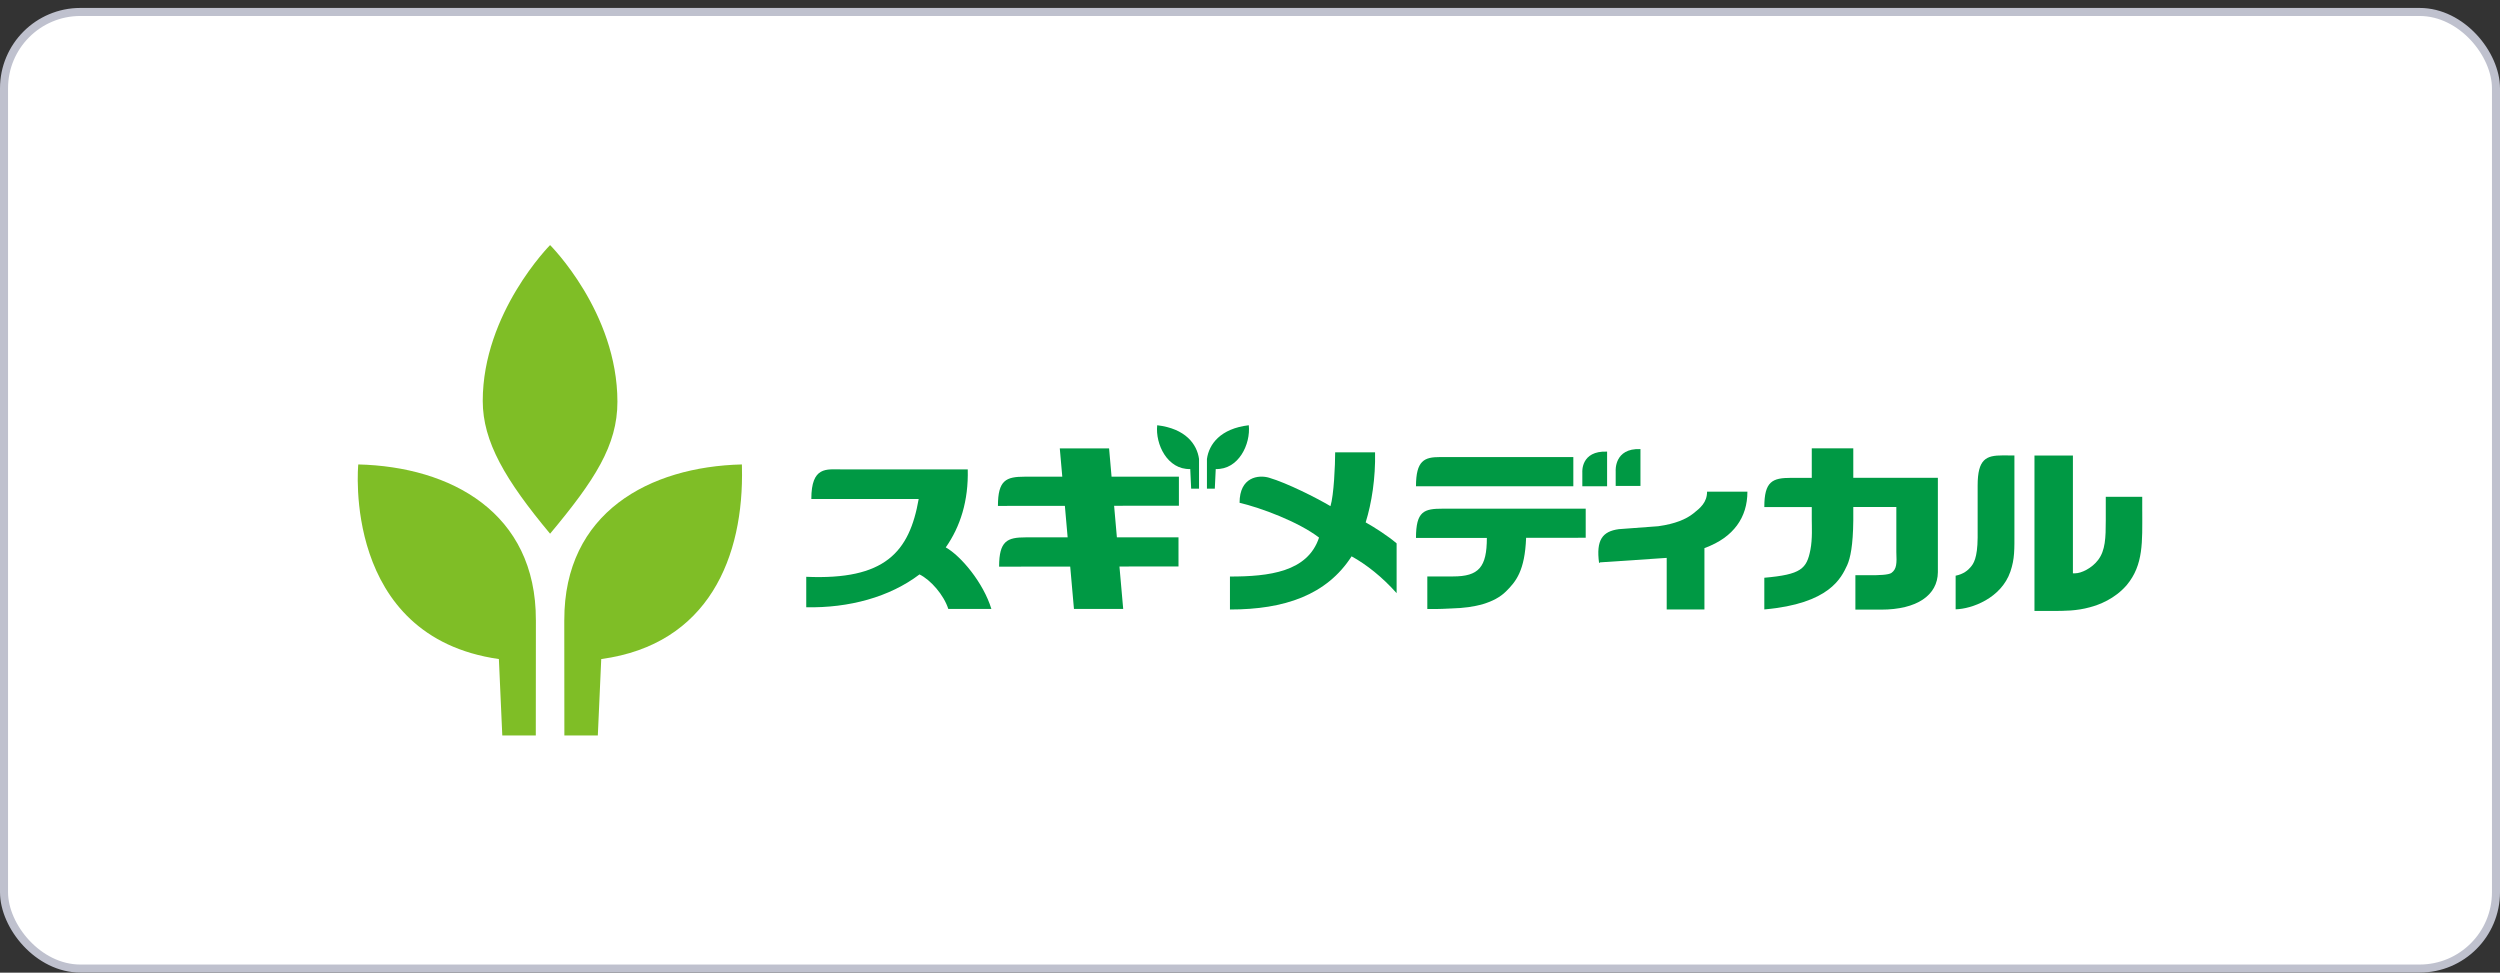
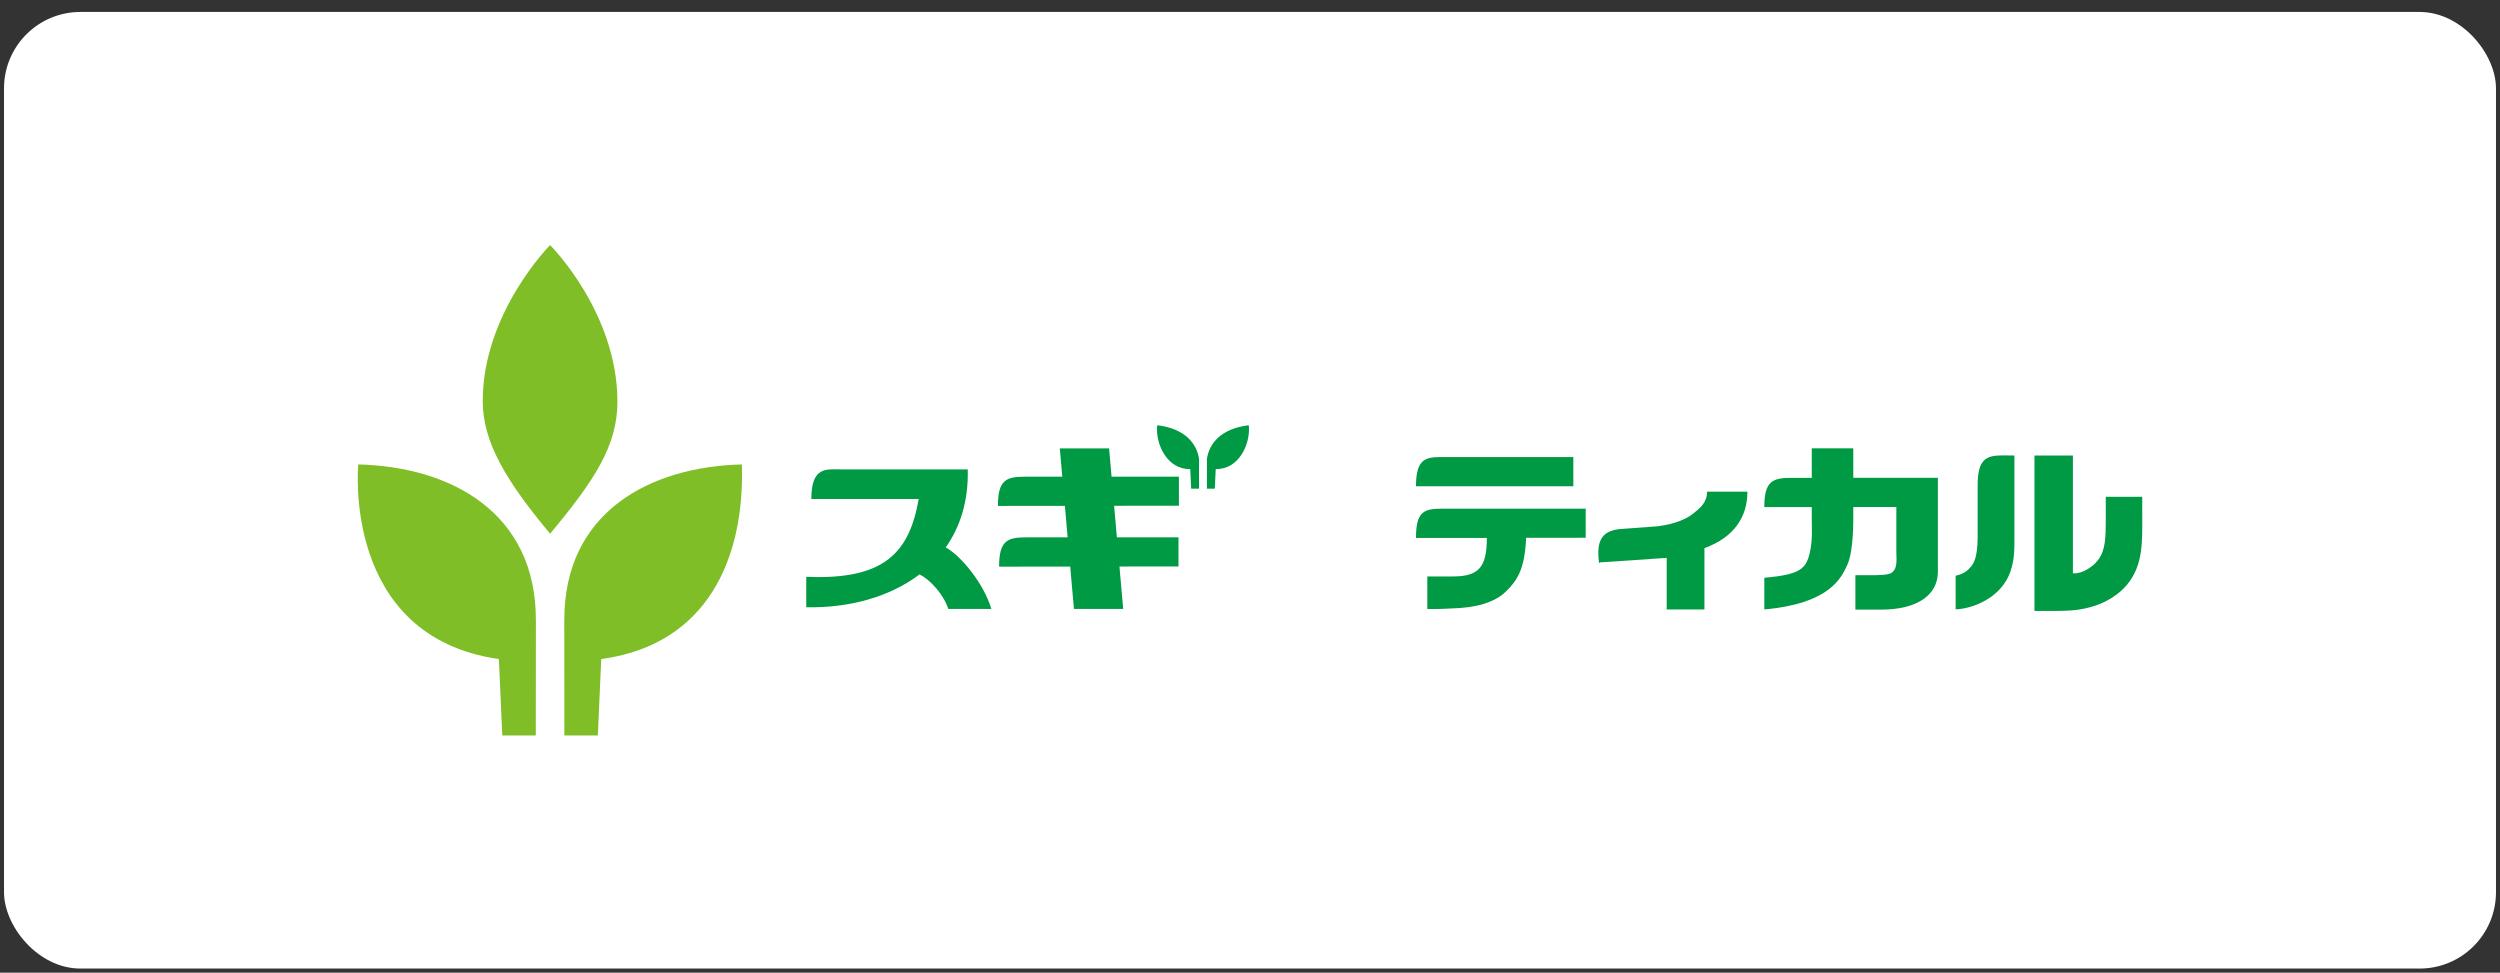
<svg xmlns="http://www.w3.org/2000/svg" width="311" height="121" viewBox="0 0 311 121" fill="none">
  <rect x="0" y="0" width="311" height="121" fill="#333333" stroke="none" />
  <rect x="0.5" y="1.488" width="310" height="119" rx="9.5" fill="white" />
-   <rect x="0.5" y="1.488" width="310" height="119" rx="9.5" stroke="#BFC1CE" />
  <g clip-path="url(#clip0_701_3903)">
    <path d="M76.807 49.98C76.807 38.823 68.43 30.488 68.43 30.488C68.43 30.488 60.053 38.921 60.053 49.882C60.053 54.93 62.862 59.718 68.43 66.393C73.969 59.763 76.807 55.414 76.807 49.983V49.98Z" fill="#7FBE26" />
    <path d="M70.199 77.146C70.169 63.754 80.787 58.055 92.294 57.776C92.294 57.845 92.294 57.913 92.294 57.984H92.297V58.073C92.57 69.251 88.176 80.168 74.794 81.987L74.37 91.488H70.208L70.196 77.146H70.199Z" fill="#7FBE26" />
    <path d="M66.662 77.146C66.695 63.754 56.072 58.055 44.568 57.776C44.565 57.845 42.485 79.188 62.061 81.987L62.485 91.488H66.653L66.665 77.146H66.662Z" fill="#7FBE26" />
-     <path d="M171.058 56.273H166.095C166.095 57.857 165.932 61.612 165.51 62.965C163.775 61.936 160.111 60.084 157.863 59.425C156.56 59.045 154.202 59.324 154.202 62.547C156.839 63.167 161.508 64.898 164.089 66.874C162.677 71.154 157.868 71.721 153.006 71.721V75.823C159.779 75.823 165.036 74.031 168.139 69.207C169.987 70.225 171.971 71.796 173.739 73.787V67.596C172.686 66.688 171.025 65.622 169.889 64.984C170.636 62.597 171.126 59.46 171.058 56.273Z" fill="#009944" />
    <path d="M230.549 55.773H225.384V59.445H222.815C220.49 59.445 219.481 59.872 219.481 63.075H225.384V64.639C225.384 65.429 225.482 67.031 225.215 68.394C224.75 70.765 224.067 71.469 219.481 71.872V75.814C227.618 75.099 229.054 71.878 229.79 70.308C230.181 69.433 230.519 67.865 230.549 64.734V63.072H235.904V68.676C235.963 70.08 235.963 70.795 235.284 71.279C234.919 71.513 233.821 71.573 232.385 71.555H230.81V75.838H234.002C238.479 75.838 241.042 74.042 241.071 71.184V59.442H230.549V55.77V55.773Z" fill="#009944" />
    <path d="M266.494 63.621V61.802H261.958V64.74C261.958 66.901 261.908 68.468 261.009 69.655C260.238 70.679 258.921 71.32 258.146 71.32H257.87V56.664H253.088V76.001H255.26C256.826 76.001 258.324 76.001 259.968 75.547C261.137 75.241 263.083 74.508 264.578 72.769C266.669 70.252 266.497 67.379 266.497 63.624L266.494 63.621Z" fill="#009944" />
    <path d="M250.593 56.661L249.133 56.652C247.072 56.652 246.019 57.095 246.019 60.401V66.889C245.998 69.457 245.497 70.145 245.123 70.573C244.823 70.932 244.251 71.427 243.281 71.617V75.799C245.25 75.755 248.947 74.446 250.095 71.098C250.64 69.483 250.593 68.391 250.593 66.109V56.661Z" fill="#009944" />
    <path d="M210.631 63.889C209.753 64.586 208.412 65.165 206.291 65.462L201.385 65.827C199.329 66.106 198.54 67.177 198.925 70.044L199.053 69.958L207.338 69.4V75.817H212.031V68.189C213.98 67.465 215.22 66.521 216.084 65.355C216.947 64.18 217.377 62.785 217.377 61.167H212.358C212.358 62.503 211.515 63.194 210.634 63.889H210.631Z" fill="#009944" />
    <path d="M117.652 68.097C119.464 65.521 120.491 62.286 120.387 58.392H104.715C102.825 58.392 100.929 57.973 100.929 62.072H114.285C113.128 68.706 110.075 72.179 100.297 71.754V75.544C105.616 75.648 110.674 74.277 114.385 71.457C115.774 72.134 117.42 74.022 117.969 75.755H123.329C122.336 72.496 119.55 69.163 117.652 68.095V68.097Z" fill="#009944" />
    <path d="M137.964 55.782H131.838L132.149 59.3H127.48C125.151 59.3 124.143 59.73 124.143 62.935L132.47 62.926L132.814 66.847H127.616C125.291 66.847 124.288 67.281 124.288 70.492L133.134 70.483L133.6 75.754H139.726L139.26 70.474L146.605 70.465V66.844H138.94L138.595 62.918L146.656 62.912V59.294H138.278L137.97 55.776L137.964 55.782Z" fill="#009944" />
    <path d="M143.956 52.9C143.707 55.248 145.217 58.439 148.067 58.35L148.18 60.787H149.159V57.097C148.907 55.248 147.477 53.316 143.956 52.9Z" fill="#009944" />
    <path d="M155.35 52.9C151.825 53.316 150.398 55.248 150.143 57.097V60.787H151.122L151.238 58.35C154.086 58.439 155.596 55.248 155.35 52.9Z" fill="#009944" />
    <path d="M176.149 66.921L184.965 66.915C184.965 70.554 183.963 71.709 180.765 71.709H177.558V75.76C179.264 75.784 179.845 75.713 180.619 75.689C183.461 75.618 185.903 75.003 187.342 73.576C188.594 72.338 189.691 71.005 189.848 66.906L197.262 66.897V63.279H179.483C177.155 63.279 176.149 63.579 176.149 66.918V66.921Z" fill="#009944" />
-     <path d="M196.841 60.493H199.923V56.181C196.624 56.047 196.841 58.748 196.841 58.748V60.493Z" fill="#009944" />
-     <path d="M200.991 60.447H204.073V55.867C200.774 55.725 200.991 58.598 200.991 58.598V60.447Z" fill="#009944" />
    <path d="M195.722 56.859H179.121C177.19 56.859 176.149 57.284 176.149 60.495H195.722V56.859Z" fill="#009944" />
  </g>
  <defs>
    <clipPath id="clip0_701_3903">
      <rect width="222" height="61" fill="white" transform="translate(44.5 30.488)" />
    </clipPath>
  </defs>
</svg>